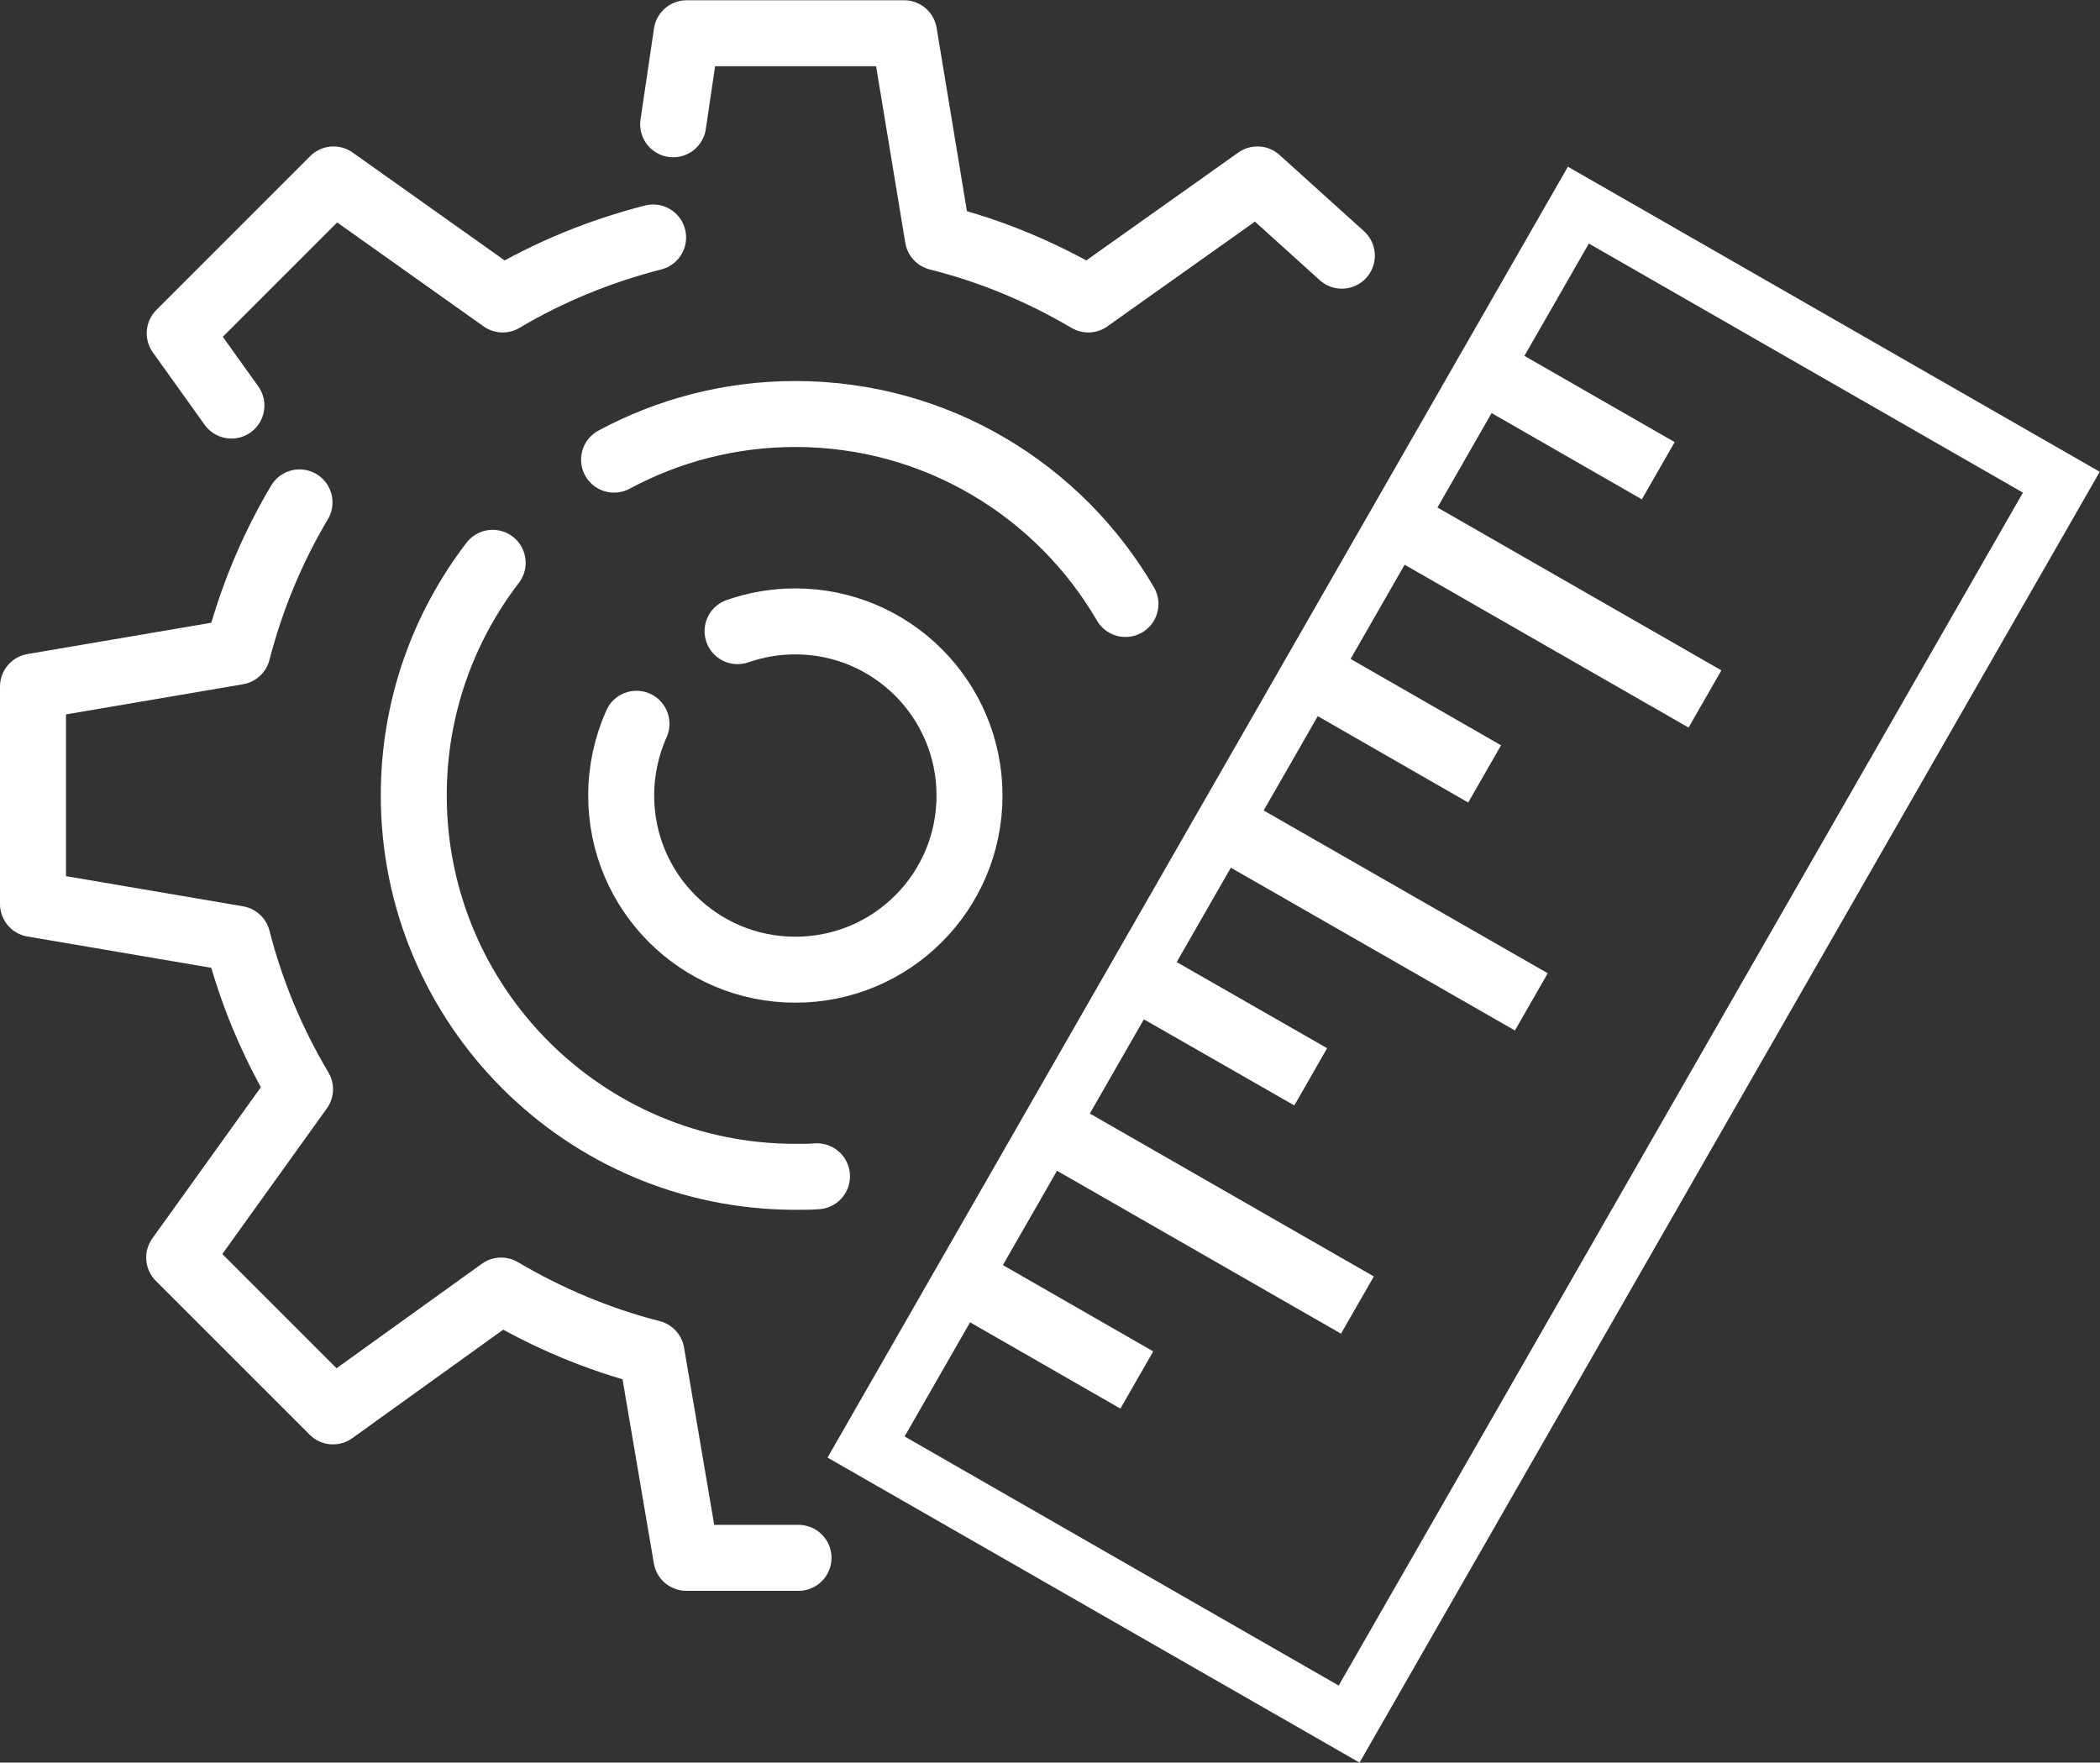
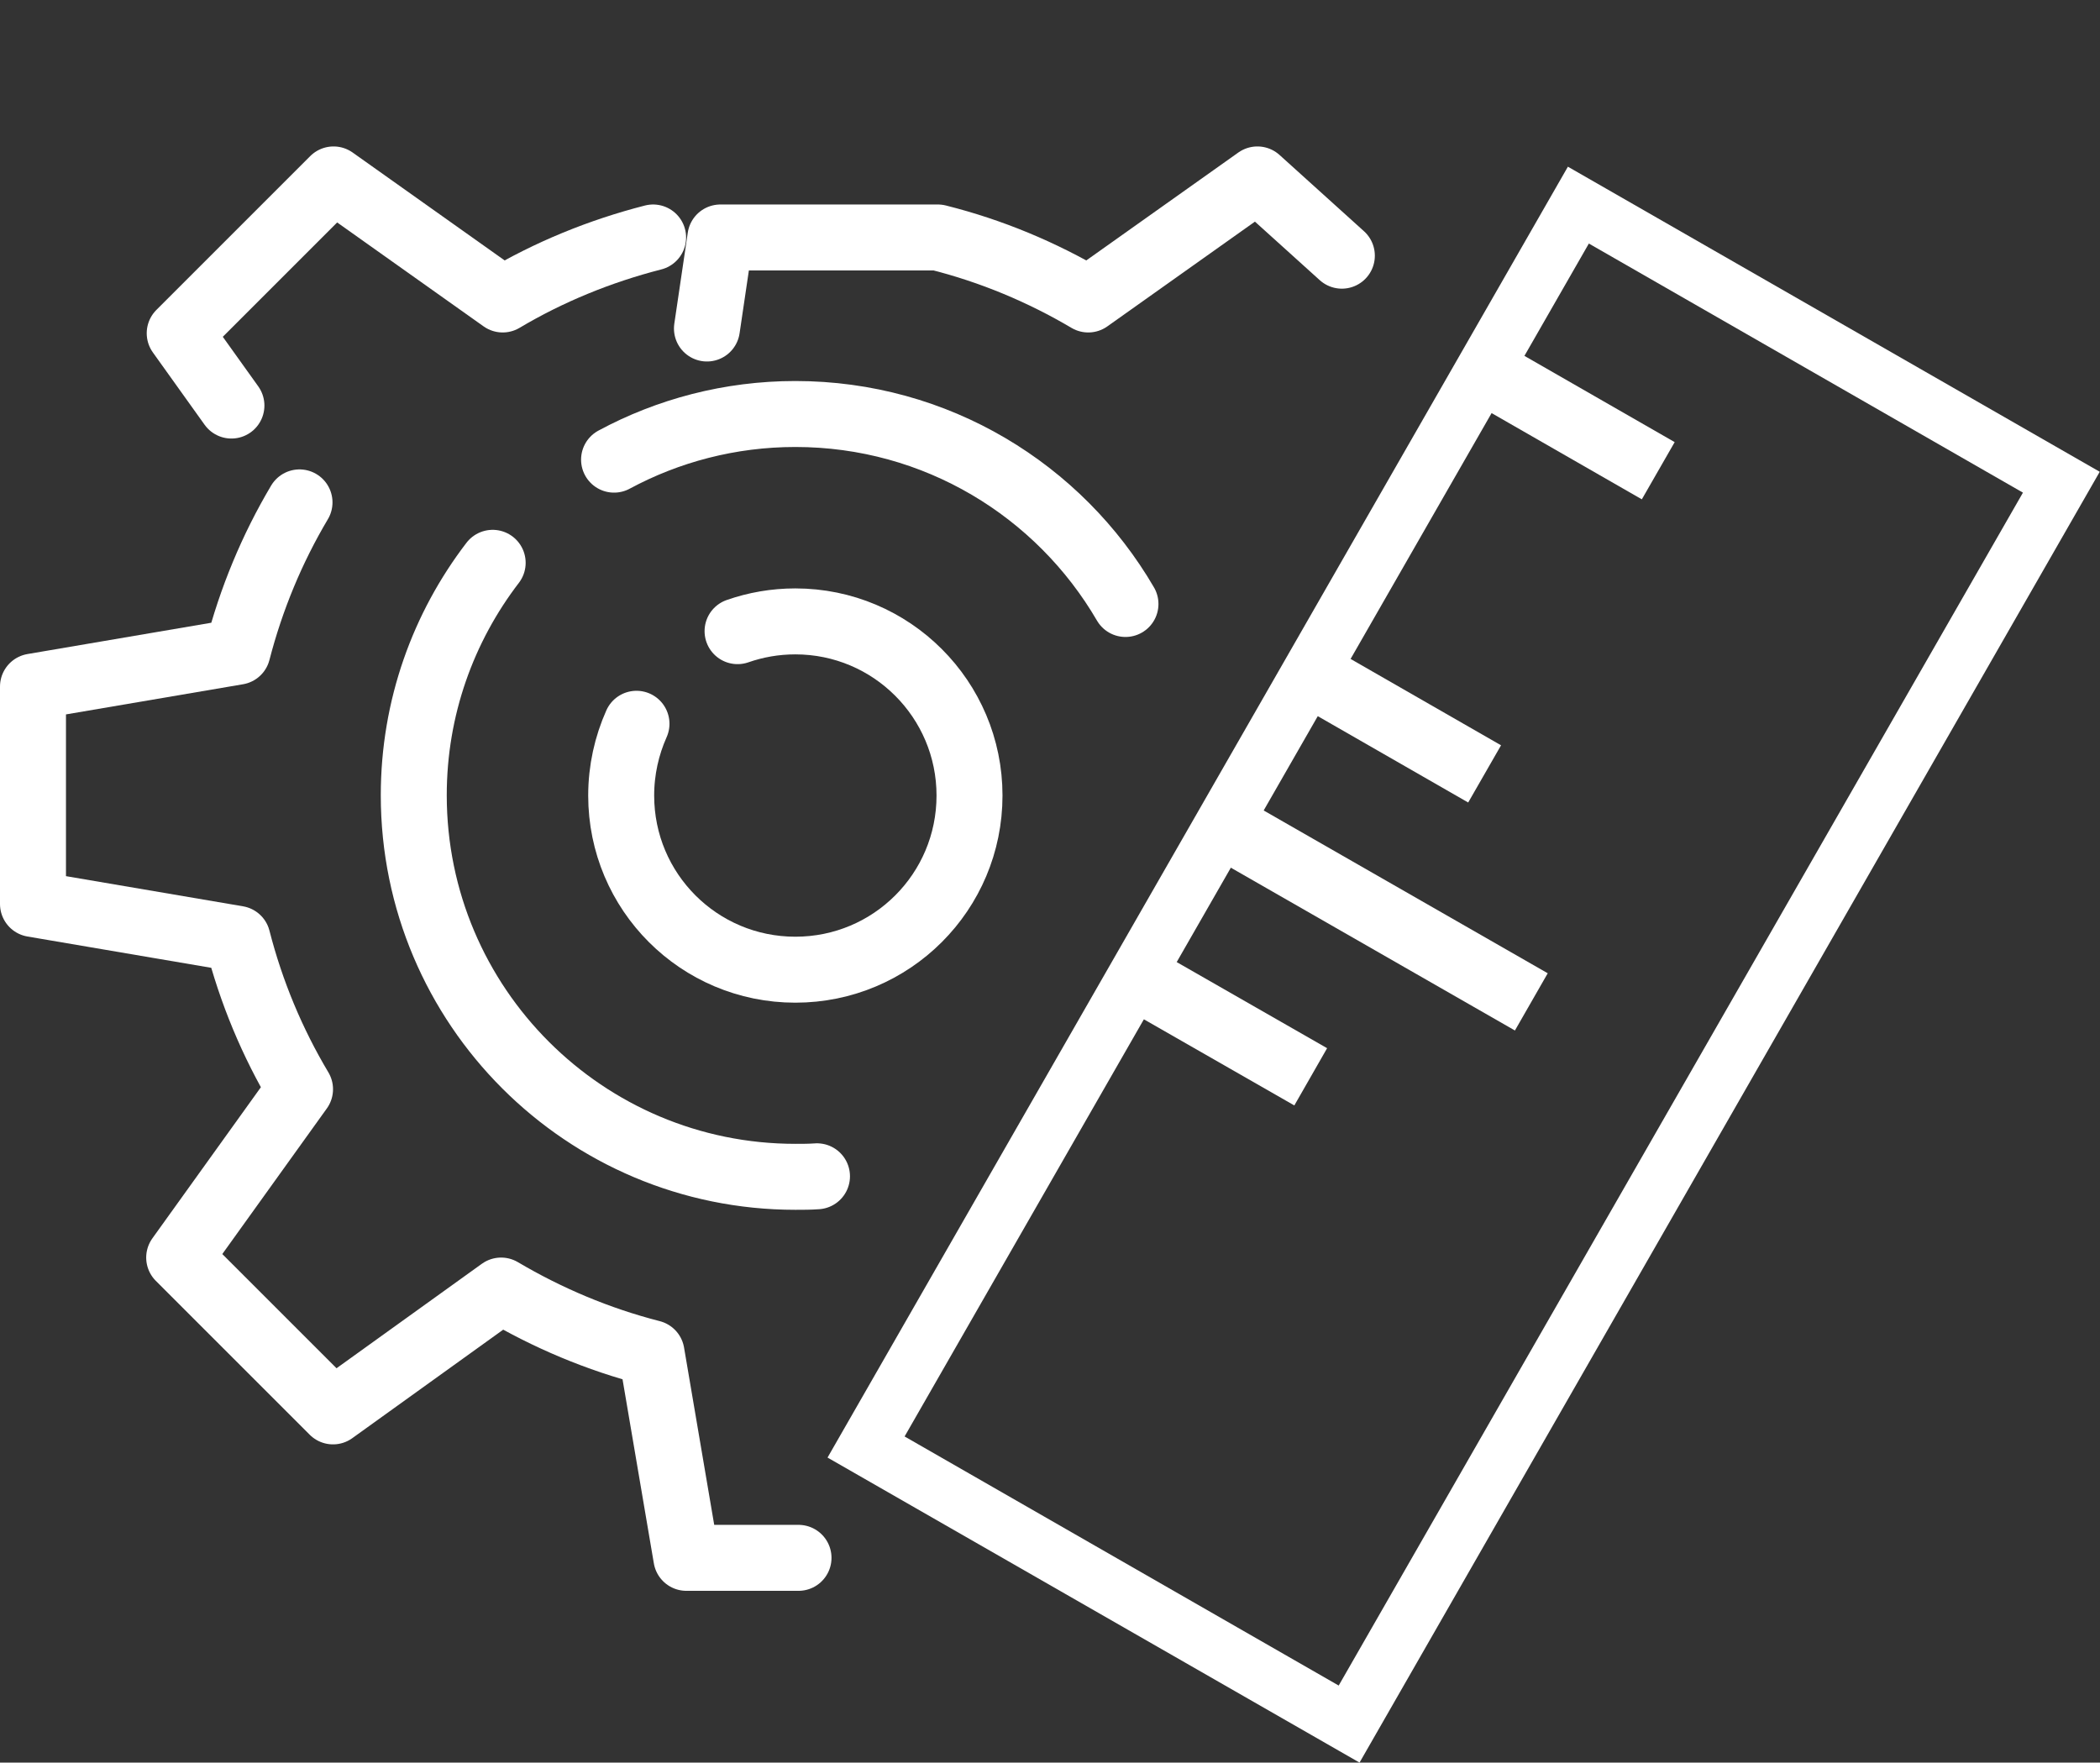
<svg xmlns="http://www.w3.org/2000/svg" id="Laag_2" viewBox="0 0 79.58 66.8">
  <rect x="0" y="0" width="79.58" height="66.8" fill="#333333" stroke="none" />
  <g id="_-Beschrijving">
    <g>
      <g>
        <g>
-           <path d="M50.85,9.69l-3.2-2.89-6.41,4.55c-1.76-1.04-3.67-1.84-5.7-2.35l-1.28-7.74h-8.24l-.51,3.45" fill="none" stroke="#fff" stroke-linecap="round" stroke-linejoin="round" stroke-width="2.5" />
+           <path d="M50.85,9.69l-3.2-2.89-6.41,4.55c-1.76-1.04-3.67-1.84-5.7-2.35h-8.24l-.51,3.45" fill="none" stroke="#fff" stroke-linecap="round" stroke-linejoin="round" stroke-width="2.5" />
          <path d="M11.35,19.04c-1.04,1.75-1.83,3.65-2.35,5.66l-7.75,1.32v8.24l7.75,1.32c.52,2.03,1.32,3.94,2.37,5.7l-4.58,6.38,5.83,5.83,6.37-4.58c1.76,1.04,3.67,1.85,5.7,2.37l1.32,7.76h4.25" fill="none" stroke="#fff" stroke-linecap="round" stroke-linejoin="round" stroke-width="2.5" />
          <path d="M24.75,9c-2.03,.52-3.95,1.31-5.7,2.35l-6.41-4.55-5.83,5.83,1.96,2.74" fill="none" stroke="#fff" stroke-linecap="round" stroke-linejoin="round" stroke-width="2.5" />
        </g>
        <path d="M30.96,44.58c-.27,.02-.54,.02-.82,.02-7.98,0-14.46-6.47-14.46-14.46,0-3.32,1.12-6.37,2.99-8.81" fill="none" stroke="#fff" stroke-linecap="round" stroke-linejoin="round" stroke-width="2.5" />
        <path d="M23.27,17.42c2.04-1.1,4.39-1.73,6.87-1.73,5.34,0,10,2.89,12.51,7.2" fill="none" stroke="#fff" stroke-linecap="round" stroke-linejoin="round" stroke-width="2.5" />
        <path d="M27.95,23.92c.69-.24,1.42-.37,2.19-.37,3.64,0,6.6,2.95,6.6,6.6s-2.95,6.6-6.6,6.6-6.6-2.95-6.6-6.6c0-.97,.21-1.89,.58-2.72" fill="none" stroke="#fff" stroke-linecap="round" stroke-linejoin="round" stroke-width="2.5" />
      </g>
      <g>
        <path d="M60.21,9.23l16.45,9.44-25.93,45.21-16.45-9.44L60.21,9.23m-.79-2.92L31.36,55.24l20.16,11.56,28.05-48.92L59.42,6.32h0Z" fill="#fff" />
        <g>
-           <line x1="43.08" y1="52.3" x2="36.6" y2="48.58" fill="none" stroke="#fff" stroke-miterlimit="10" stroke-width="2.5" />
-           <line x1="51.44" y1="49.46" x2="39.9" y2="42.84" fill="none" stroke="#fff" stroke-miterlimit="10" stroke-width="2.5" />
          <line x1="49.67" y1="40.81" x2="43.19" y2="37.1" fill="none" stroke="#fff" stroke-miterlimit="10" stroke-width="2.5" />
          <line x1="58.03" y1="37.97" x2="46.48" y2="31.35" fill="none" stroke="#fff" stroke-miterlimit="10" stroke-width="2.5" />
          <line x1="56.26" y1="29.33" x2="49.78" y2="25.61" fill="none" stroke="#fff" stroke-miterlimit="10" stroke-width="2.5" />
          <line x1="62.84" y1="17.84" x2="56.36" y2="14.12" fill="none" stroke="#fff" stroke-miterlimit="10" stroke-width="2.5" />
-           <line x1="64.61" y1="26.49" x2="53.07" y2="19.87" fill="none" stroke="#fff" stroke-miterlimit="10" stroke-width="2.5" />
        </g>
      </g>
    </g>
  </g>
</svg>